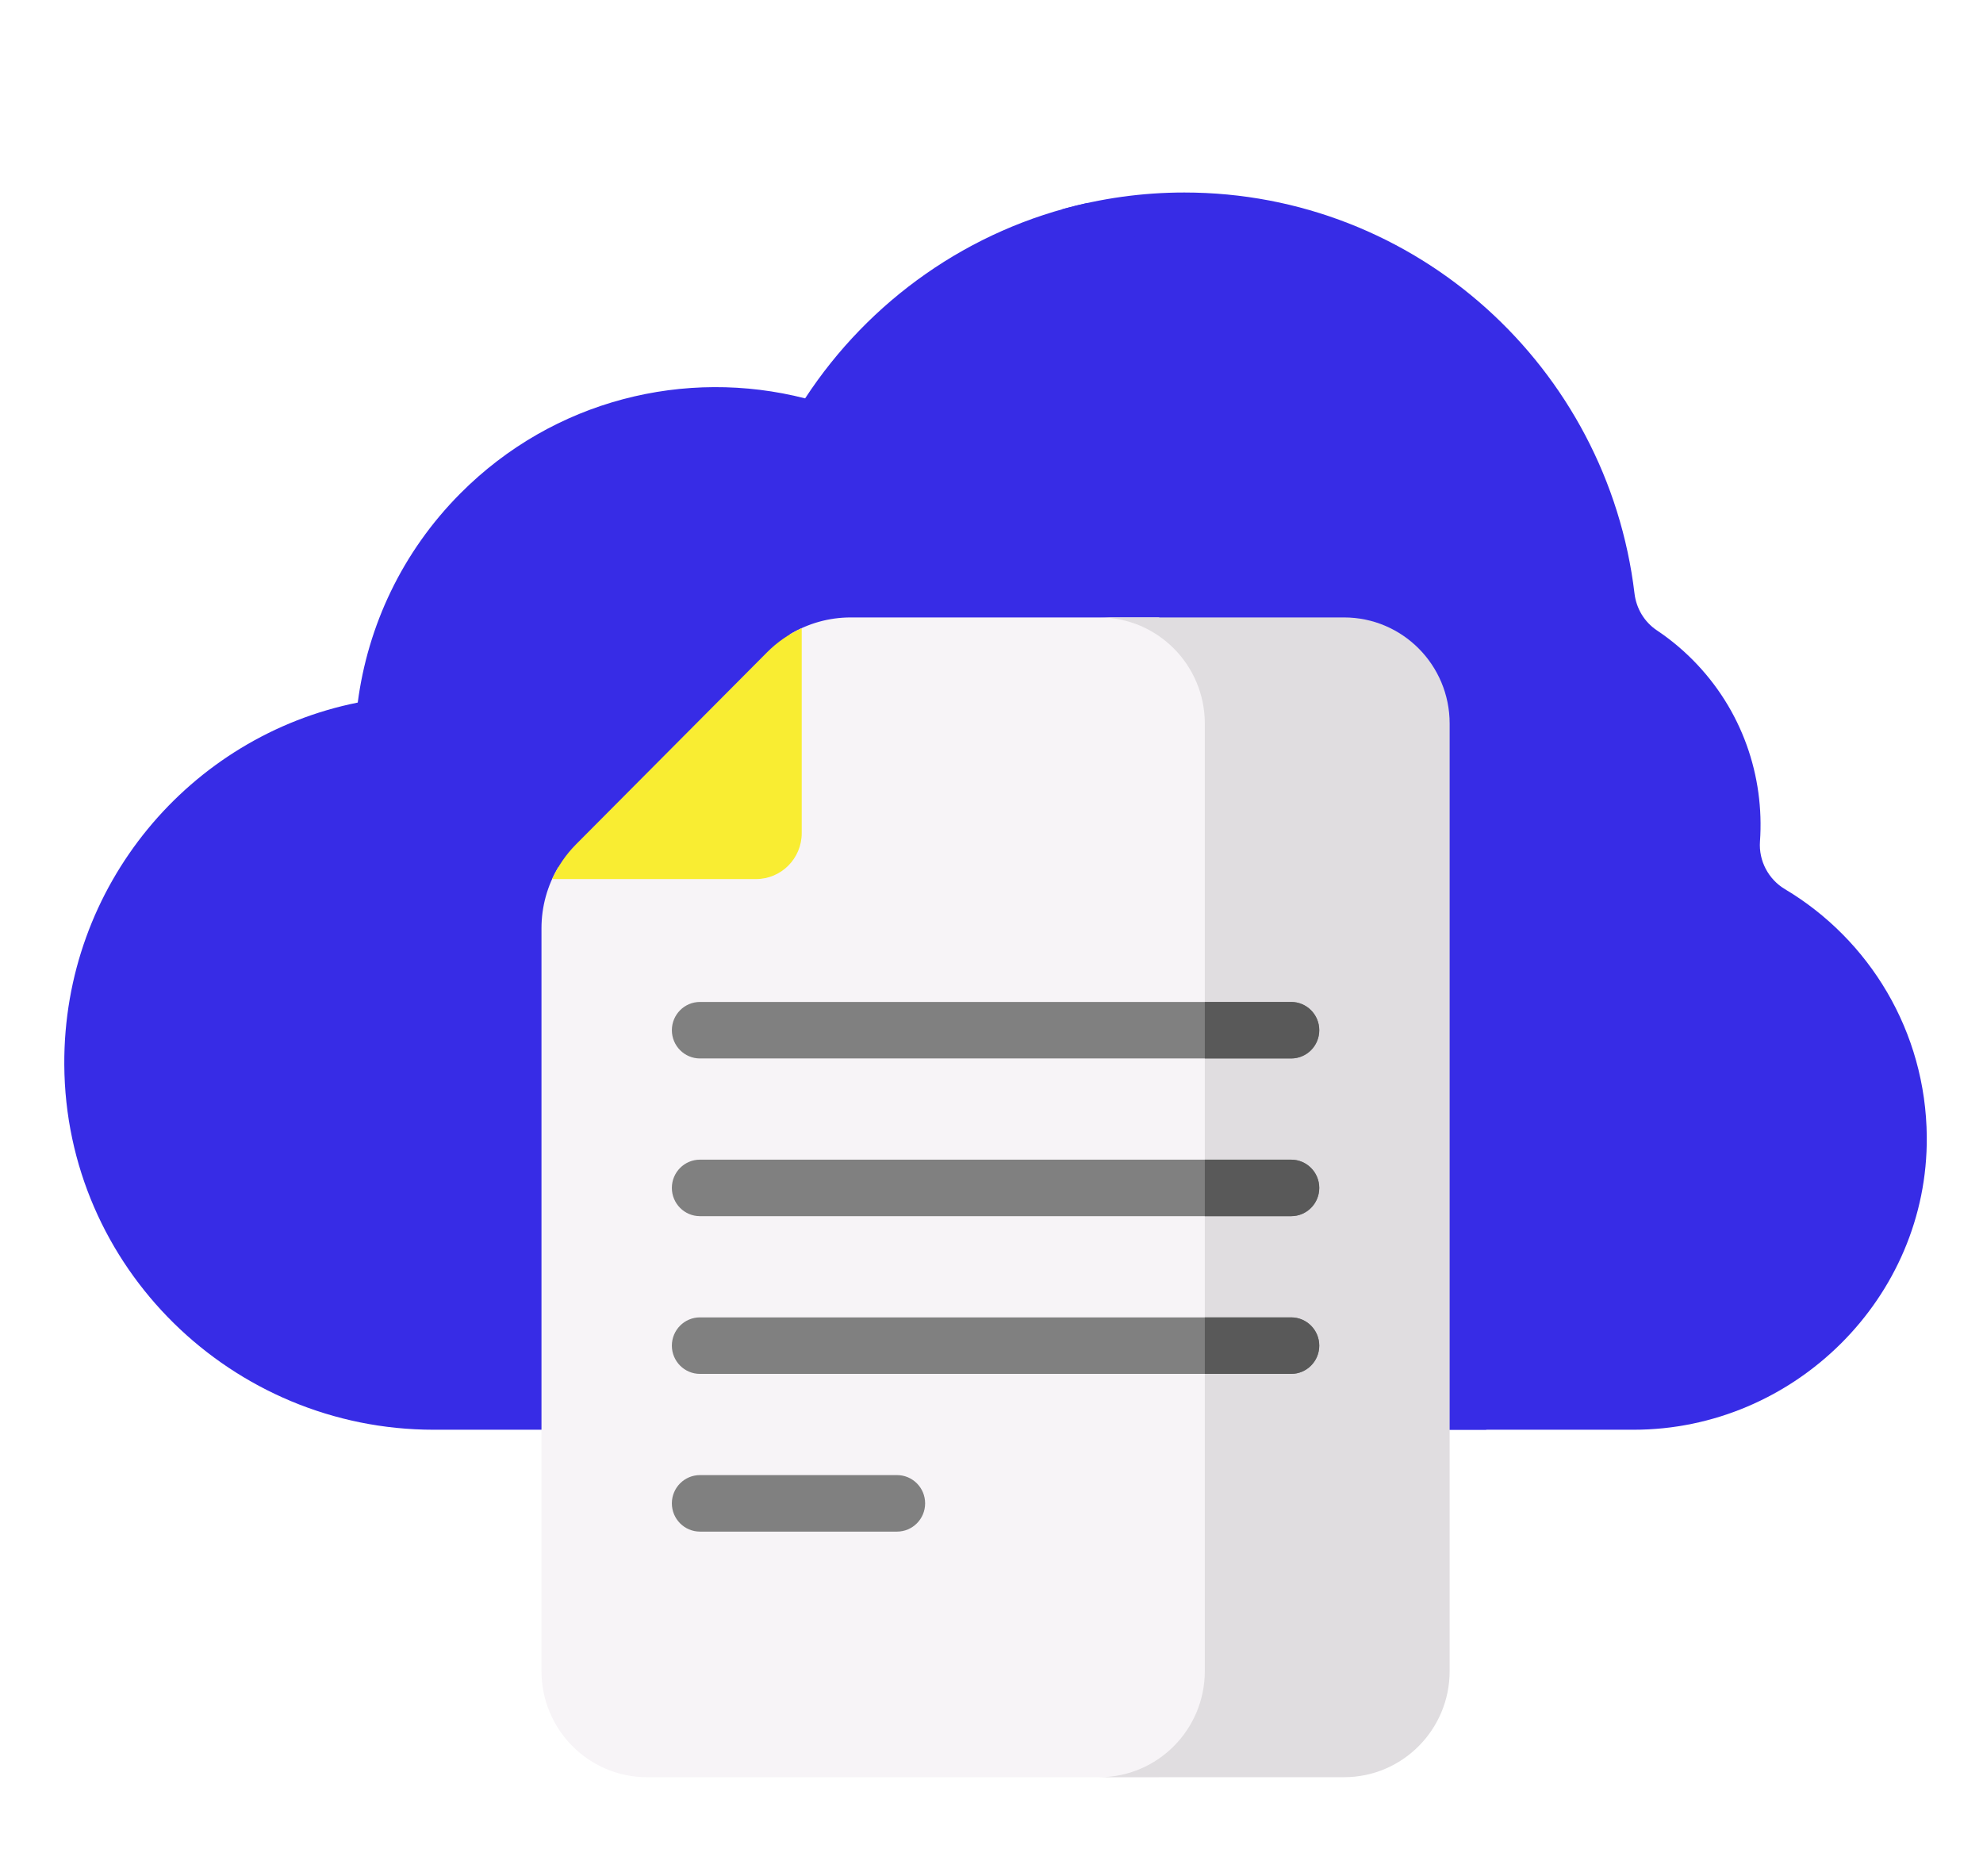
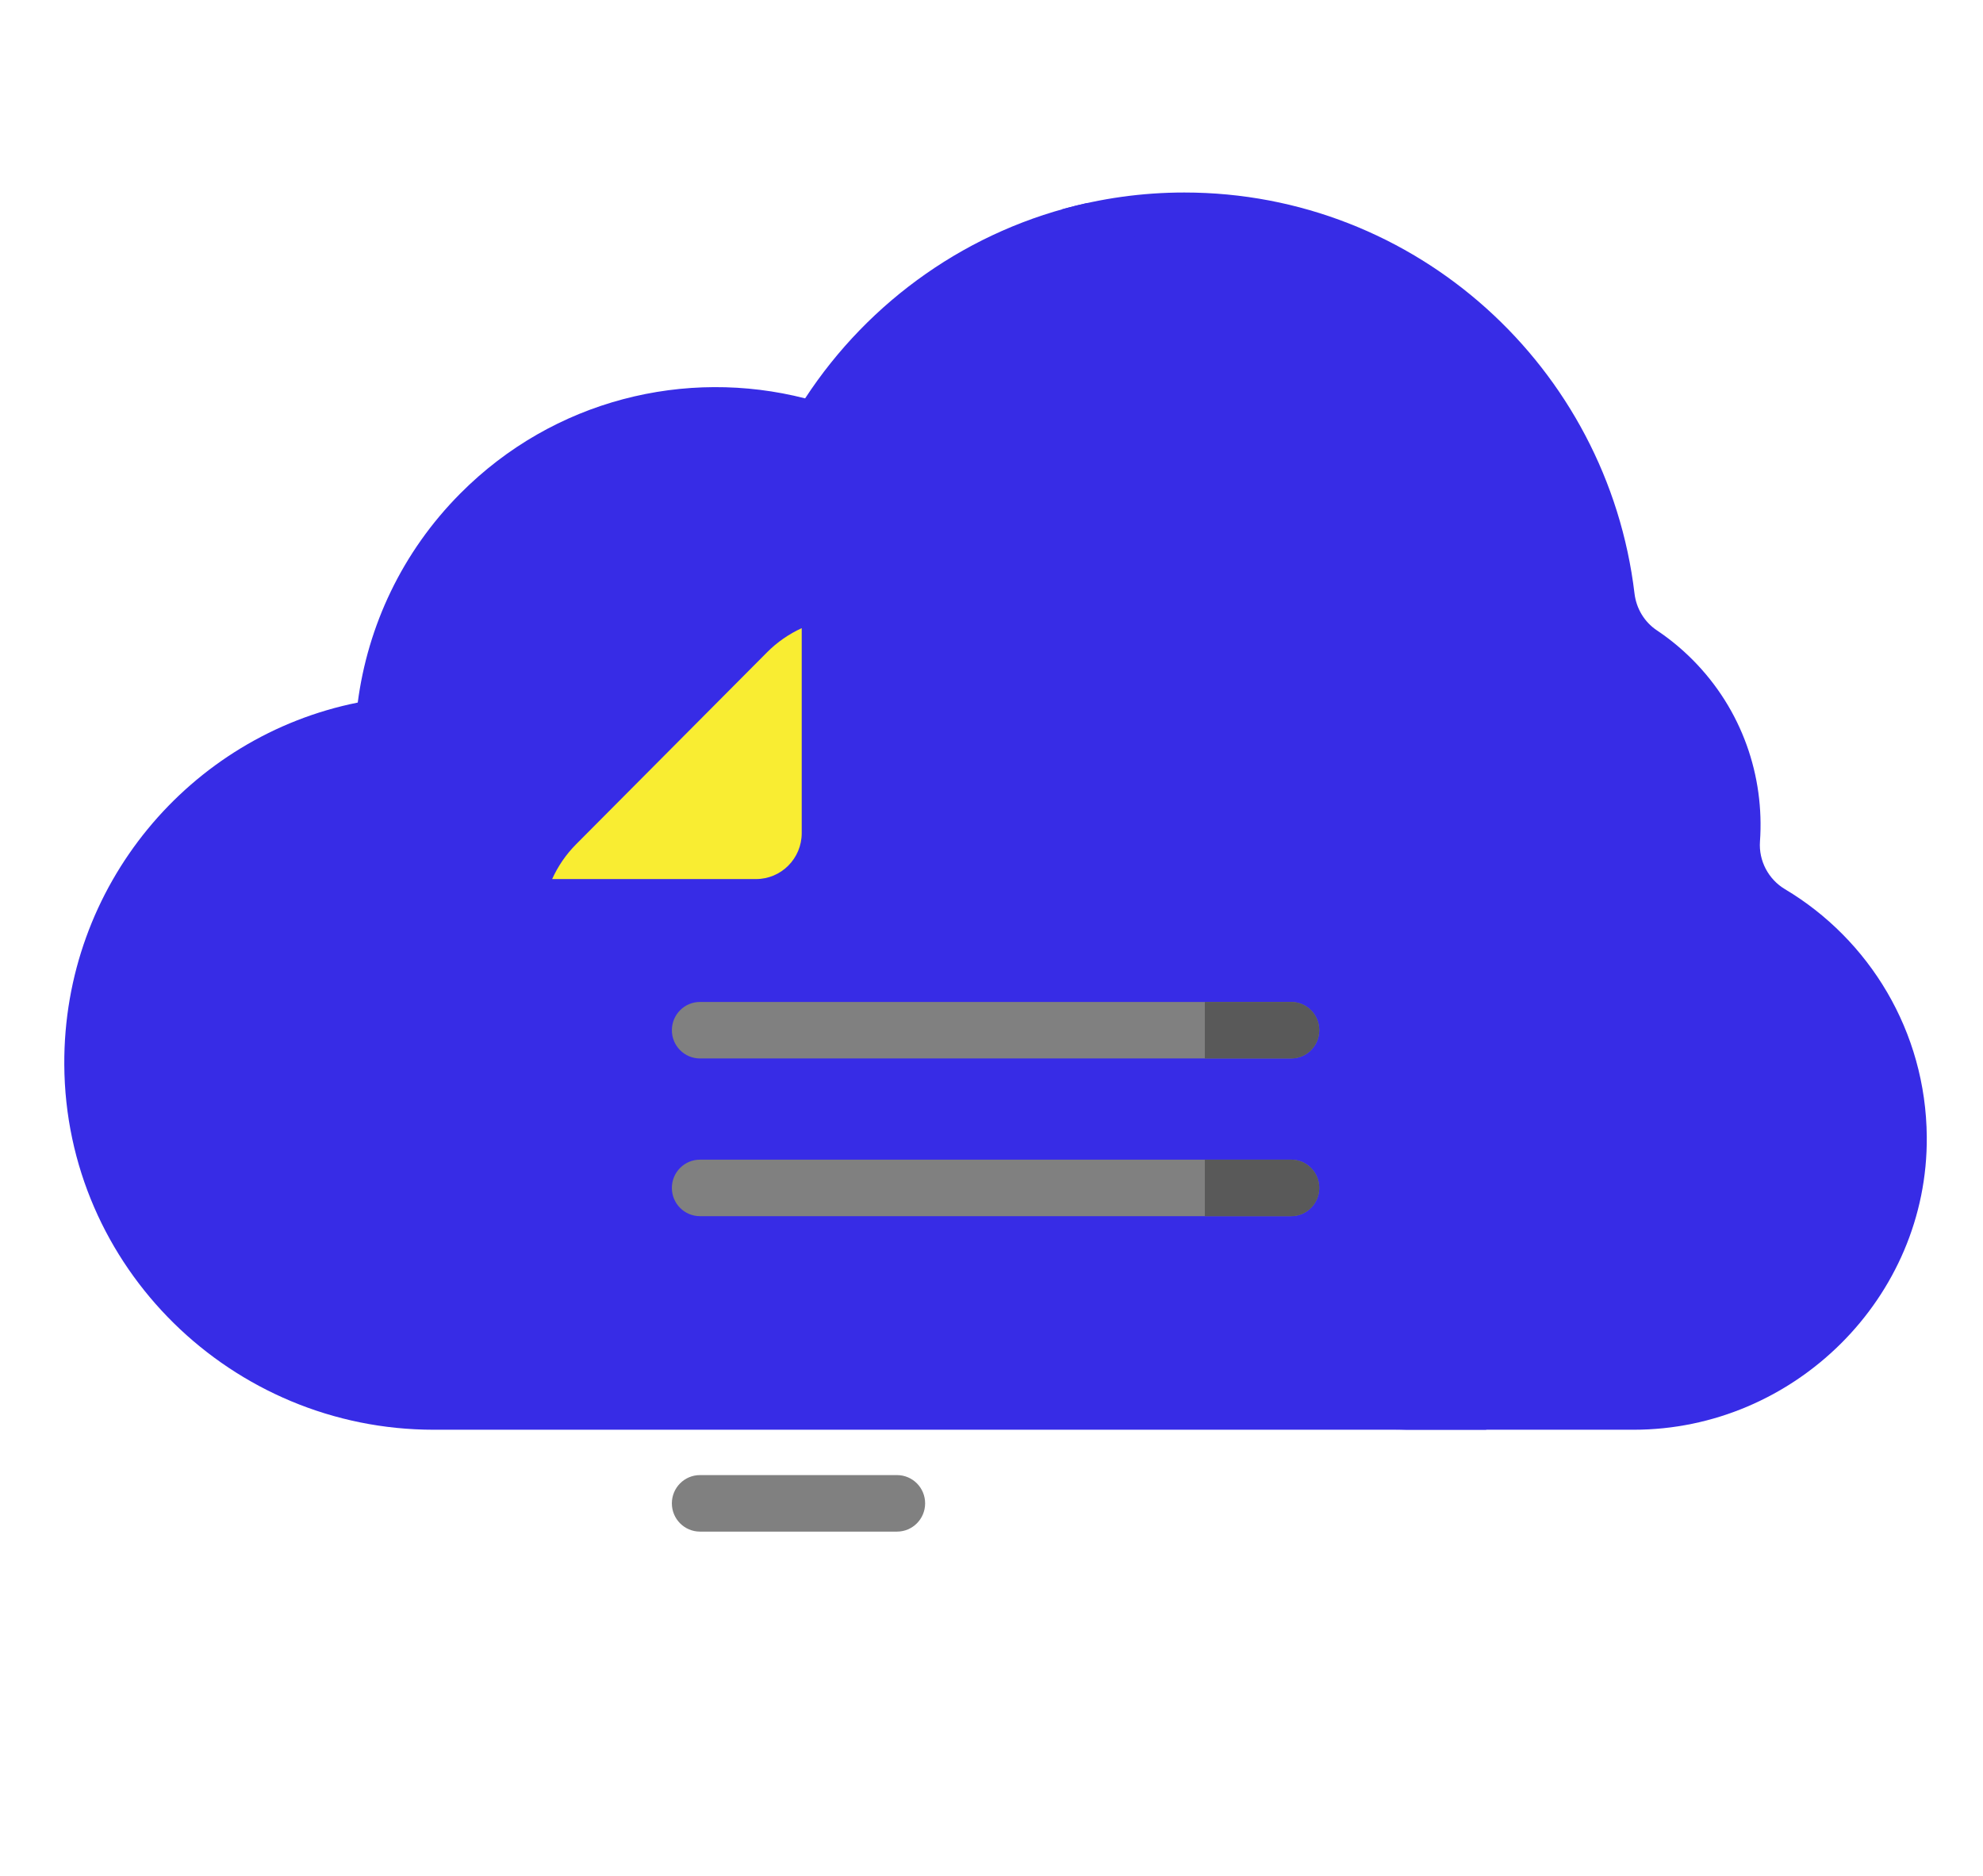
<svg xmlns="http://www.w3.org/2000/svg" width="185" height="175" viewBox="0 0 185 175" fill="none">
  <g clip-path="url(#clip0)" filter="url(#filter0_d)">
    <path d="M159.319 102.707C159.319 94.31 155.571 86.796 149.668 81.756C146.241 78.83 143.972 74.77 143.431 70.283C142.861 65.557 140.773 60.981 137.165 57.353C136.987 57.175 136.807 57 136.625 56.829C133.811 54.184 131.805 50.796 130.982 47.013C127.644 31.679 116.19 19.404 101.376 14.952C90.432 17.369 81.074 24.044 75.112 33.164C63.972 30.315 51.665 33.267 42.947 42.032C37.494 47.513 34.308 54.407 33.375 61.542C17.705 64.68 5.91 78.621 5.998 95.317C6.099 114.224 21.655 129.379 40.462 129.379H138.596C150.497 126.403 159.319 115.593 159.319 102.707V102.707Z" fill="#372CE6" />
    <path d="M166.527 78.952C164.981 78.031 164.065 76.299 164.193 74.498C164.624 68.422 162.532 62.199 157.911 57.553C156.869 56.506 155.749 55.589 154.568 54.8C153.407 54.025 152.654 52.759 152.488 51.368C149.972 30.294 132.129 13.959 110.489 13.959C106.533 13.959 102.705 14.509 99.073 15.531C114.023 19.738 125.628 31.993 128.972 47.357C129.784 51.087 131.762 54.428 134.537 57.035C134.716 57.204 134.894 57.377 135.069 57.553C138.627 61.13 140.686 65.642 141.248 70.302C141.781 74.727 144.018 78.73 147.397 81.615C153.219 86.585 156.914 93.994 156.914 102.274C156.914 117.243 144.843 129.379 129.953 129.379H152.405C167.362 129.379 179.882 117.076 179.755 102.04C179.672 92.211 174.383 83.636 166.527 78.952V78.952Z" fill="#372CE6" />
-     <path d="M114.413 152.459V62.934C114.413 58.691 111.791 55.066 108.088 53.6H79.358C77.343 53.6 75.384 54.156 73.684 55.181V72.605C73.684 74.973 71.775 76.892 69.42 76.892H52.089C51.068 78.601 50.516 80.57 50.516 82.596V151.89C50.516 157.359 54.926 161.793 60.366 161.793H108.088C111.791 160.327 114.413 156.702 114.413 152.459Z" fill="#F7F4F7" />
-     <path d="M125.391 53.6H102.55C107.99 53.6 112.4 58.034 112.4 63.504V151.89C112.4 157.359 107.99 161.793 102.55 161.793H125.391C130.832 161.793 135.242 157.359 135.242 151.89V63.504C135.242 58.034 130.832 53.6 125.391 53.6Z" fill="#E0DDE0" />
    <path d="M53.746 74.761L71.567 56.846C72.509 55.899 73.605 55.143 74.795 54.599V73.72C74.795 76.087 72.885 78.007 70.53 78.007H51.511C52.052 76.811 52.803 75.709 53.746 74.761V74.761Z" fill="#F9ED32" />
    <path d="M120.455 94.743H65.303C63.855 94.743 62.681 93.562 62.681 92.107C62.681 90.651 63.855 89.471 65.303 89.471H120.455C121.903 89.471 123.077 90.651 123.077 92.107C123.077 93.562 121.903 94.743 120.455 94.743Z" fill="#808080" />
    <path d="M120.455 109.455H65.302C63.854 109.455 62.68 108.275 62.68 106.819C62.68 105.364 63.854 104.183 65.302 104.183H120.454C121.903 104.183 123.076 105.364 123.076 106.819C123.076 108.275 121.903 109.455 120.455 109.455Z" fill="#808080" />
-     <path d="M120.455 124.169H65.302C63.854 124.169 62.68 122.988 62.68 121.533C62.68 120.077 63.854 118.897 65.302 118.897H120.454C121.903 118.897 123.076 120.077 123.076 121.533C123.076 122.988 121.903 124.169 120.455 124.169Z" fill="#808080" />
    <path d="M120.457 89.47H112.402V94.742H120.457C121.906 94.742 123.079 93.562 123.079 92.106C123.079 90.65 121.905 89.47 120.457 89.47V89.47Z" fill="#595959" />
    <path d="M120.457 104.183H112.402V109.456H120.457C121.906 109.456 123.079 108.275 123.079 106.82C123.079 105.364 121.905 104.183 120.457 104.183V104.183Z" fill="#595959" />
-     <path d="M120.457 118.897H112.402V124.169H120.457C121.906 124.169 123.079 122.989 123.079 121.533C123.079 120.077 121.905 118.897 120.457 118.897V118.897Z" fill="#595959" />
    <path d="M83.686 138.882H65.302C63.854 138.882 62.68 137.702 62.68 136.246C62.68 134.79 63.854 133.61 65.302 133.61H83.686C85.135 133.61 86.308 134.79 86.308 136.246C86.308 137.702 85.134 138.882 83.686 138.882V138.882Z" fill="#808080" />
  </g>
  <defs>
    <filter id="filter0_d" x="0.996" y="-0.004" width="183.76" height="183.76" filterUnits="userSpaceOnUse" color-interpolation-filters="sRGB">
      <feFlood flood-opacity="0" result="BackgroundImageFix" />
      <feColorMatrix in="SourceAlpha" type="matrix" values="0 0 0 0 0 0 0 0 0 0 0 0 0 0 0 0 0 0 127 0" result="hardAlpha" />
      <feOffset dy="4" />
      <feGaussianBlur stdDeviation="2.5" />
      <feColorMatrix type="matrix" values="0 0 0 0 0 0 0 0 0 0 0 0 0 0 0 0 0 0 0.1 0" />
      <feBlend mode="normal" in2="BackgroundImageFix" result="effect1_dropShadow" />
      <feBlend mode="normal" in="SourceGraphic" in2="effect1_dropShadow" result="shape" />
    </filter>
    <clipPath id="clip0">
      <rect width="173.76" height="173.76" fill="white" transform="translate(5.996 0.996)" />
    </clipPath>
  </defs>
</svg>